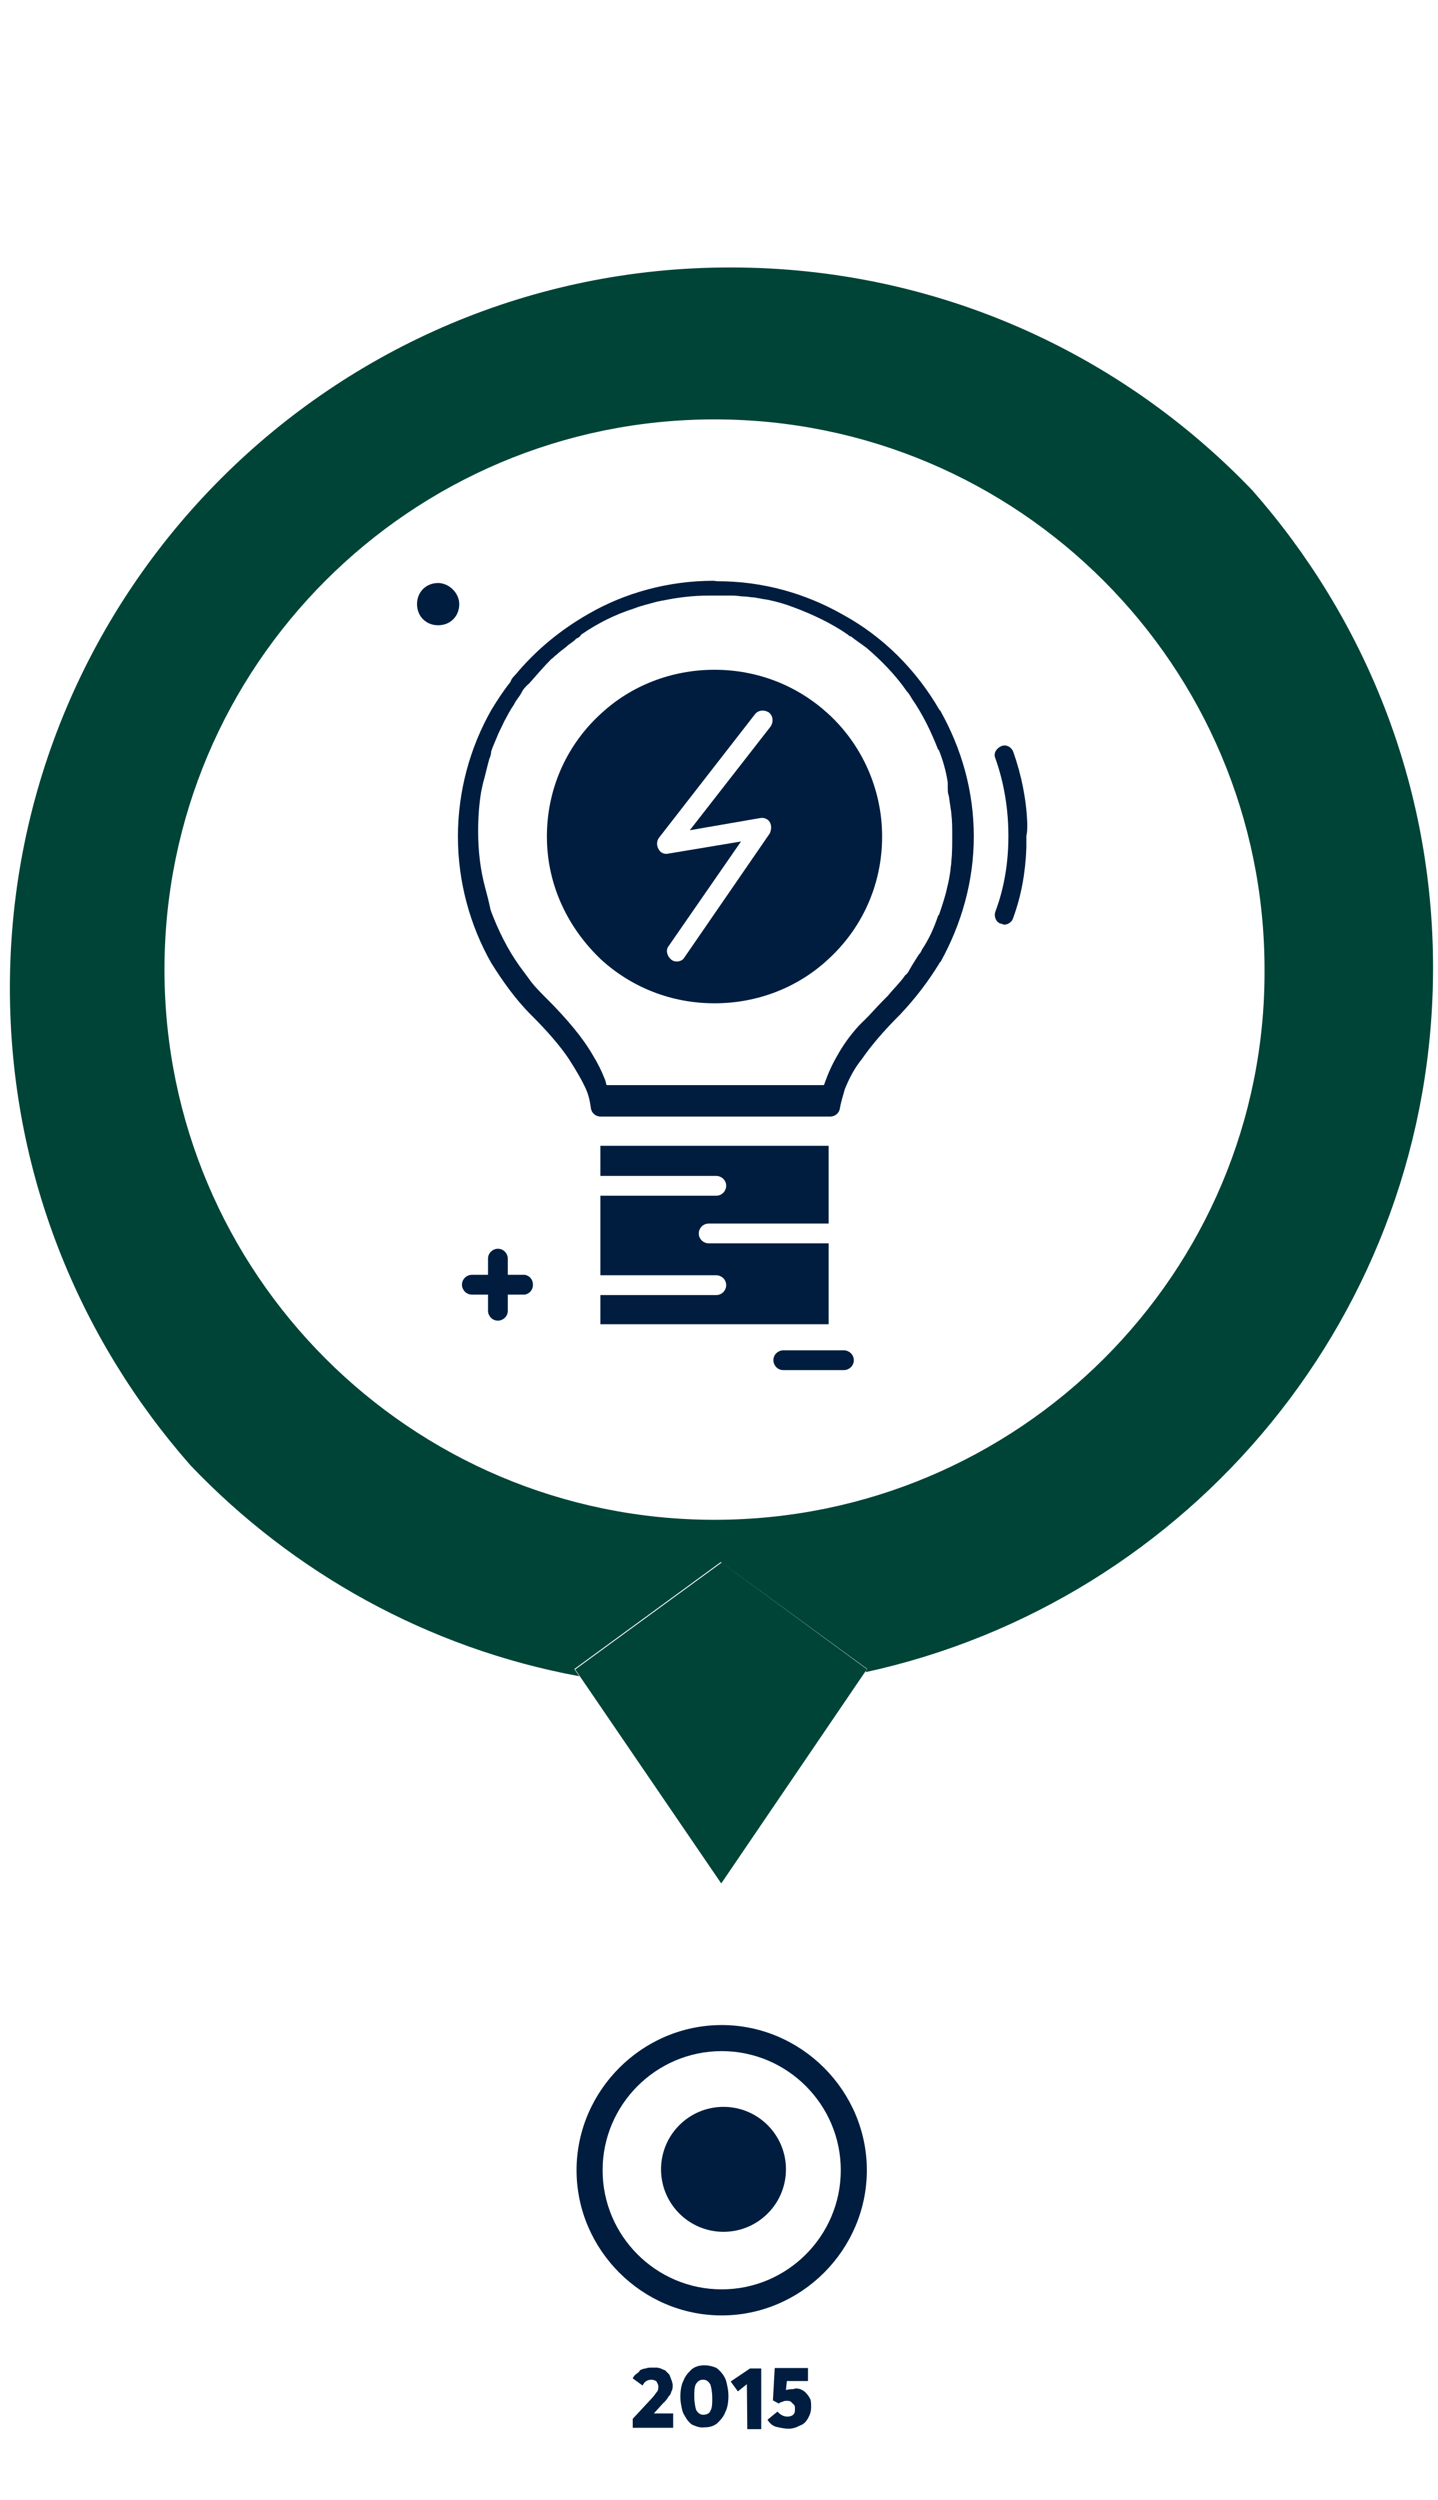
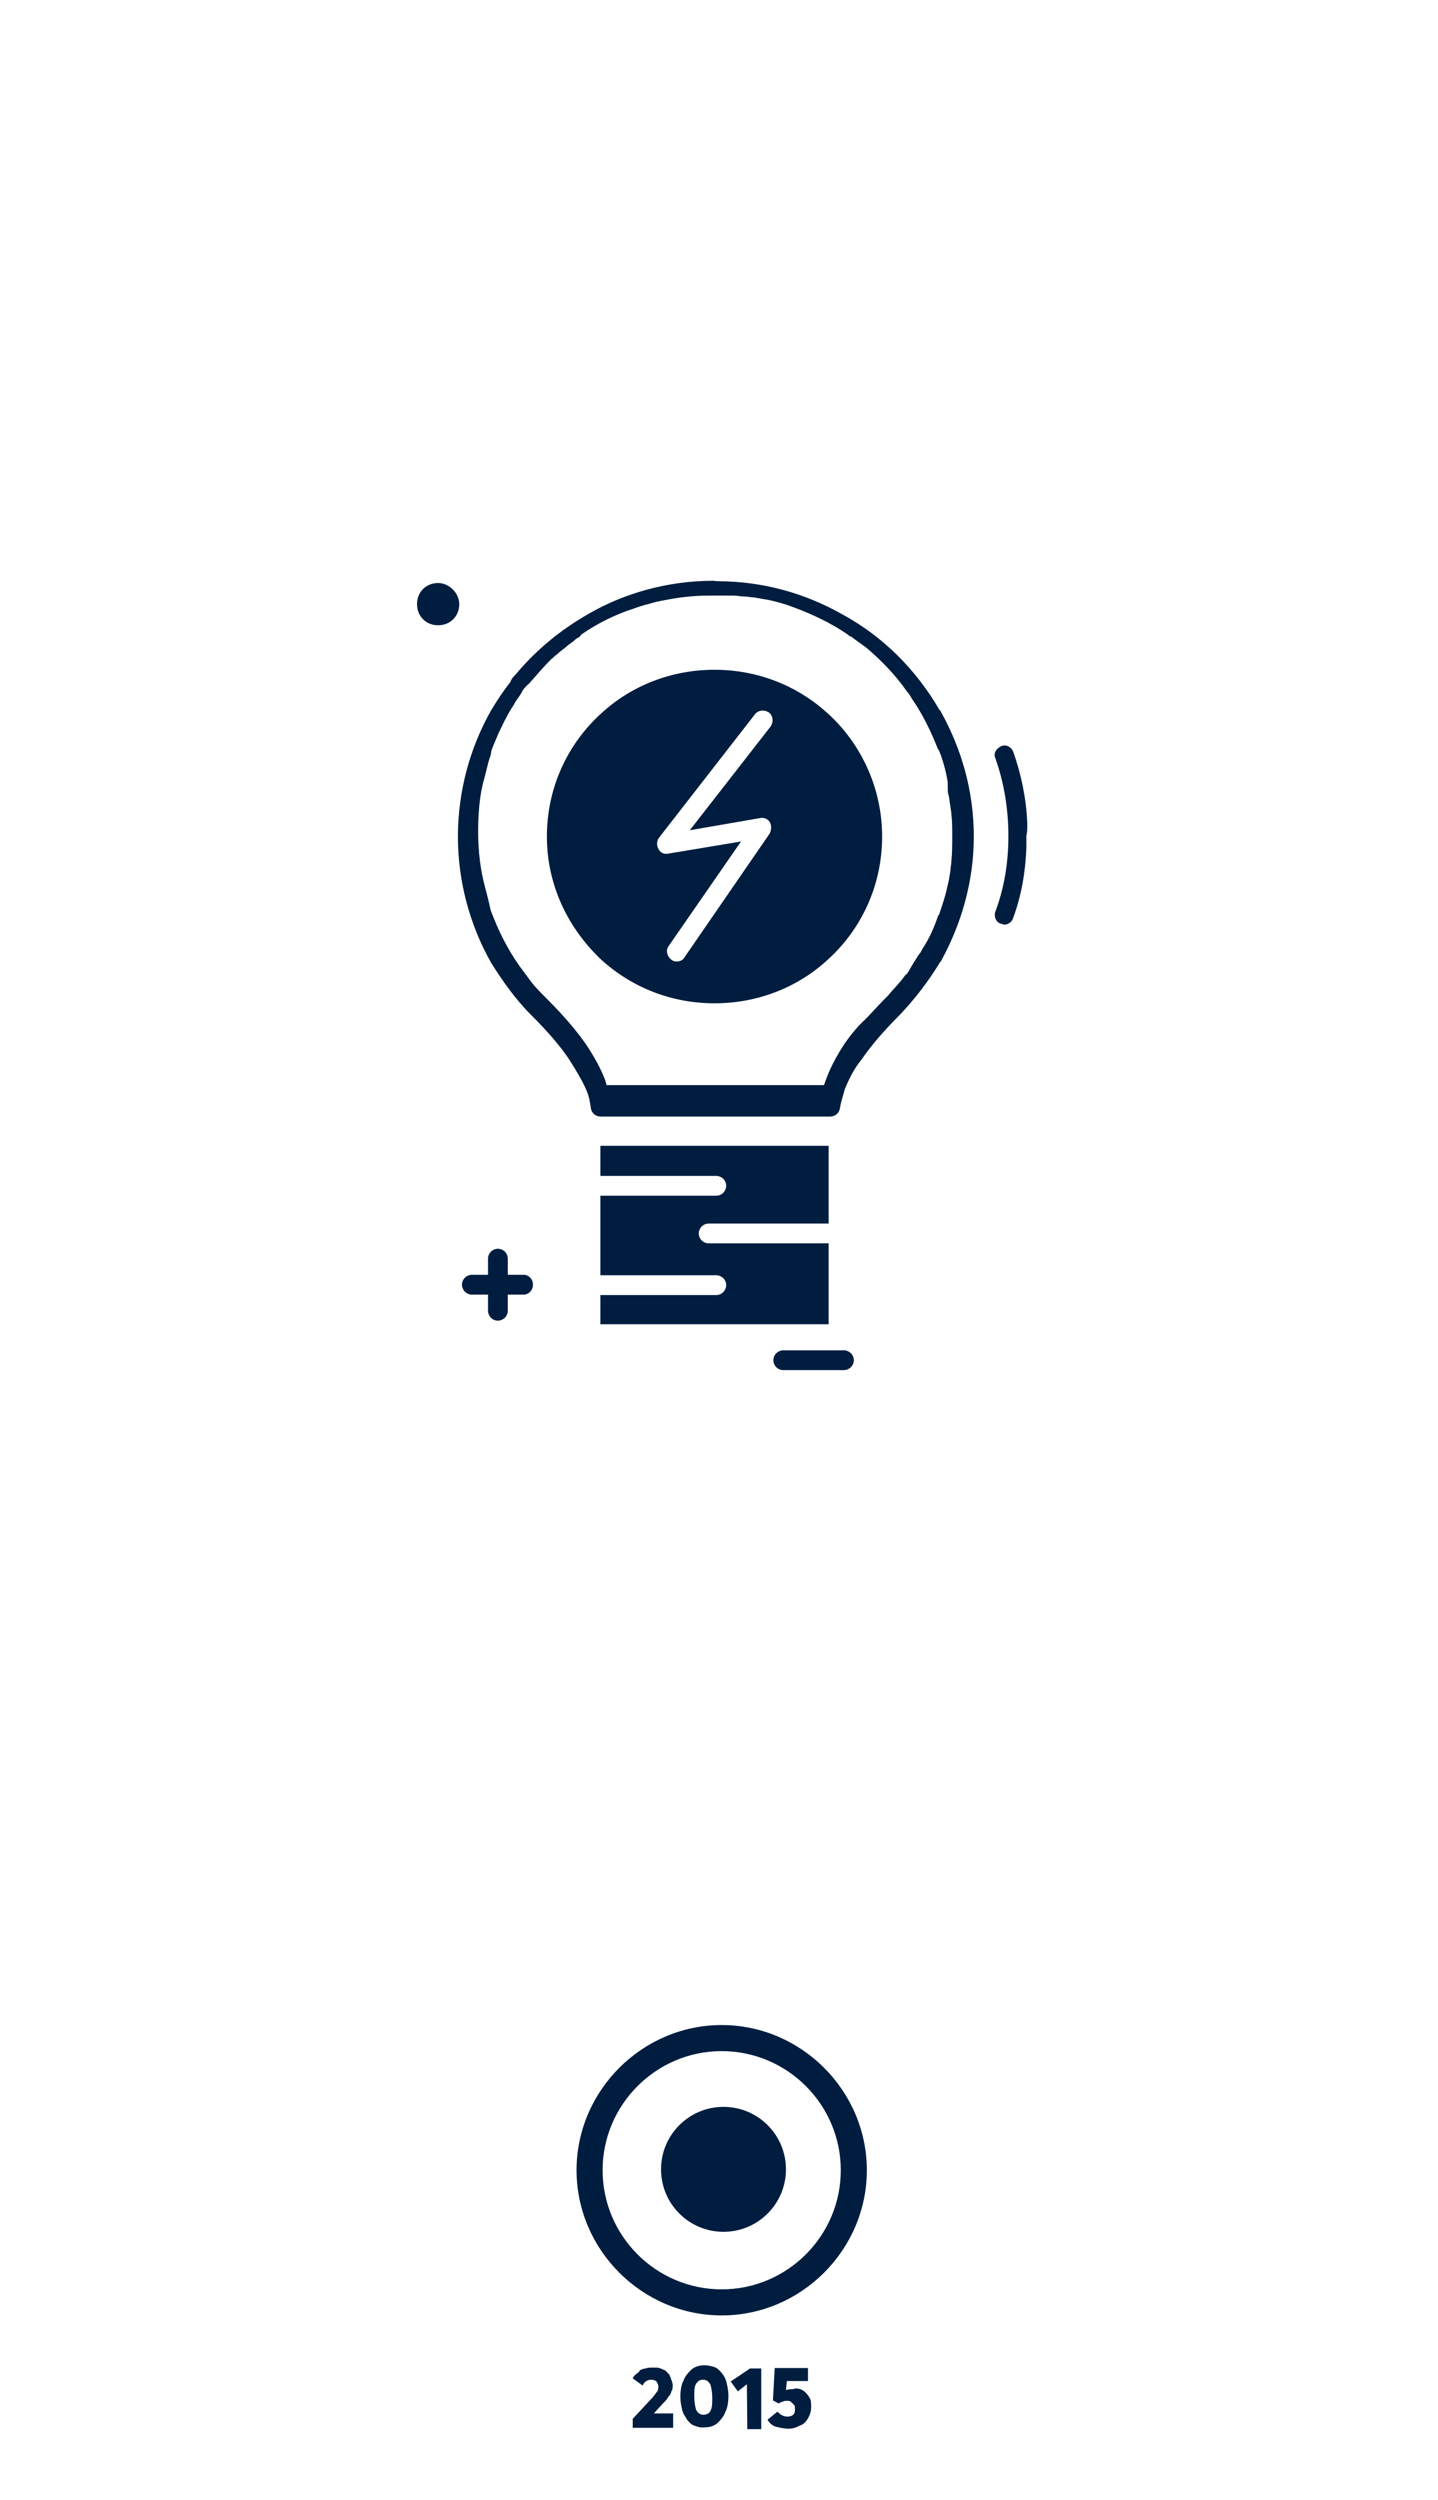
<svg xmlns="http://www.w3.org/2000/svg" viewBox="0 0 320 556.2" id="Layer_1">
  <style>.st1{fill:#001d3f}.st2{fill:#004437}.st3{fill:none}</style>
-   <path class="st2" d="M318.9 215.3c0-40.9-15.3-77.9-40.2-106.2-29.2-30.5-70.3-49.6-116.1-49.6C74.1 59.4 2.2 131.3 2.2 219.8c0 40.9 15.3 77.9 40.2 106.2 22.7 23.8 52.8 40.7 86.5 46.9l-1.1-1.6 32.6-23.8 32.6 23.8-.4.7c72.2-15.7 126.3-79.9 126.3-156.7zM159 338.1c-67.6 0-122.4-54.8-122.4-122.4S91.4 93.3 159 93.3s122.4 54.8 122.4 122.4c.3 67.6-54.8 122.4-122.4 122.4z" />
-   <path class="st2" d="M160.6 347.6L128 371.4l1.1 1.6 31.4 46 32.1-47.2.4-.4-32.4-23.8z" />
  <path class="st3" d="M225.5 194.8c0-.2 0-.2.2-.4.9-2.2 1.6-4.5 2-7-.4 2.2-1.1 4.7-2 7-.2.2-.2.4-.2.4zm3.1-13.7c.2-2.2.4-4.5.4-6.7 0-2 0-3.8-.2-5.8.2 1.8.2 3.8.2 5.8.1 2.2-.1 4.5-.4 6.7zm-19.9-12.8c-1.6-4-3.4-7.9-5.8-11.2-.4-.4-.7-.9-1.1-1.6-2.7-3.6-5.6-6.7-9-9.7-1.1-.9-2.2-1.8-3.4-2.5-.2-.2-.4-.4-.7-.4-3.8-2.5-7.9-4.7-12.1-6.1-1.8-.7-3.6-1.1-5.4-1.6-.7-.2-1.3-.2-2.2-.4-.4 0-.9-.2-1.3-.2-.7 0-1.3-.2-2-.2-.9 0-1.6-.2-2.5-.2h-5.6c-3.4 0-6.7.4-10.1 1.1-.4 0-.7.2-1.1.2-1.8.4-3.6.9-5.4 1.6-4.3 1.6-8.1 3.4-11.7 5.8-.4.2-.9.4-1.1.9-.9.4-1.6 1.1-2.2 1.8-.7.7-1.6 1.1-2.2 1.8-.4.2-.7.7-1.1.9-1.8 1.6-3.4 3.4-4.9 5.4-.7.7-1.1 1.6-1.8 2.2-.7.7-1.1 1.6-1.6 2.5-.9 1.1-1.6 2.5-2.2 3.8l-1.3 2.7c-.7 1.3-1.1 2.7-1.6 4-.2.4-.4 1.1-.4 1.6-.4 1.3-.9 2.9-1.1 4.3-.2.9-.4 2-.7 2.9-.4 2.9-.7 5.8-.7 9 0 4.3.4 8.5 1.6 12.6l.7 2.7c0 .2.2.7.2.9s.2.7.2.9.2.4.2.7c1.6 4.3 3.6 8.3 6.3 12.1l2 2.7c1.1 1.6 2.5 2.9 3.8 4.3l.2.2c4.5 4.5 7.9 8.8 10.3 12.6 1.1 1.8 2 3.6 2.7 5.4.2.4.2.9.4 1.3h48c0-.2.2-.4.2-.4.7-2 1.8-4 2.9-6.3 1.3-2 2.9-4.3 4.7-6.5.2-.2.4-.7.9-.9 1.3-1.6 2.9-3.1 4.7-4.9l.9-.9c1.3-1.3 2.5-2.9 3.8-4.5.2-.4.7-.7.9-1.1.9-1.1 1.6-2.2 2.2-3.6.2-.4.4-.9.7-1.1 1.3-2.5 2.5-4.9 3.6-7.6 0 0 0-.2.2-.2.7-2 1.3-4 1.8-6.1.2-1.1.4-2.5.7-3.6 0-.7.2-1.3.2-2 .2-2 .2-3.8.2-5.8 0-1.8 0-3.4-.2-4.9 0-.4-.2-1.1-.2-1.6 0-.9-.2-1.6-.4-2.5 0-.4-.2-.7-.2-1.1-.4-2.5-1.1-4.9-2-7.2.3-1.7.1-2 .1-2zm-24.5 45c-6.7 6.1-15.5 9.7-25.2 9.7s-18.6-3.6-25.2-9.7c-7.4-6.7-12.1-16.4-12.1-27.4 0-10.8 4.7-20.4 12.1-27.4 6.7-6.1 15.5-9.7 25.2-9.7s18.6 3.6 25.2 9.7c7.4 6.7 12.1 16.4 12.1 27.4s-4.7 20.6-12.1 27.4z" />
-   <path class="st3" d="M170.9 158.4c-.9-.7-2.2-.4-3.1.4l-21.3 27.4c-.4.7-.7 1.6-.2 2.5.4.7 1.3 1.1 2.2 1.1l16.2-2.7-16.2 23.4c-.7.9-.4 2.2.7 2.9.4.2.9.4 1.1.4.7 0 1.3-.2 1.8-.9l19.1-27.6c.4-.7.4-1.6 0-2.5-.4-.7-1.3-1.1-2.2-.9l-15.9 2.5 18-23.1c.9-.6.7-2-.2-2.9z" />
  <path class="st1" d="M184.4 294.6v-18h-26.7c-1.1 0-2.2-.9-2.2-2.2 0-1.1.9-2.2 2.2-2.2h26.7v-17.3h-50.8v6.7h25.8c1.1 0 2.2.9 2.2 2.2 0 1.1-.9 2.2-2.2 2.2h-25.8v17.7h25.8c1.1 0 2.2.9 2.2 2.2 0 1.1-.9 2.2-2.2 2.2h-25.8v6.5h50.8zm-.2-135.9c-6.7-6.1-15.5-9.7-25.2-9.7s-18.6 3.6-25.2 9.7c-7.4 6.7-12.1 16.4-12.1 27.4 0 10.8 4.7 20.4 12.1 27.4 6.7 6.1 15.5 9.7 25.2 9.7s18.6-3.6 25.2-9.7c7.4-6.7 12.1-16.4 12.1-27.4 0-10.8-4.7-20.7-12.1-27.4zM169.1 182c.9-.2 1.8.2 2.2.9s.4 1.6 0 2.5l-19 27.6c-.4.7-1.1.9-1.8.9-.4 0-.9-.2-1.1-.4-.9-.7-1.3-2-.7-2.9l16.2-23.4-16.2 2.7c-.9.2-1.8-.2-2.2-1.1-.4-.7-.4-1.8.2-2.5l21.3-27.4c.7-.9 2-1.1 3.1-.4.9.7 1.1 2 .4 3.1l-18 23.1 15.6-2.7z" />
  <path class="st1" d="M158.8 129.2c-10.1 0-19.8 2.7-27.9 7.4-6.3 3.6-11.7 8.1-16.2 13.5-.4.4-.9.9-1.1 1.6-1.6 2-2.9 4-4.3 6.3-4.7 8.3-7.4 18-7.4 28.1s2.7 19.8 7.4 28.1c2.5 4 5.4 8.1 8.8 11.5l.2.2c3.4 3.4 6.3 6.7 8.3 9.7 1.6 2.5 2.9 4.7 3.8 6.7.7 1.6.9 2.9 1.1 4.3.2 1.1 1.1 1.8 2.2 1.8h51c1.1 0 2-.7 2.2-1.8.2-1.3.7-2.9 1.1-4.3.9-2.2 2-4.5 3.8-6.7 2-2.9 4.7-6.1 8.3-9.7l.2-.2c3.4-3.6 6.3-7.4 8.8-11.5 0 0 0-.2.2-.2 4.7-8.5 7.4-18 7.4-27.9 0-10.1-2.7-19.5-7.4-27.9 0 0 0-.2-.2-.2-5.2-9-12.6-16.4-21.6-21.3-8.3-4.7-17.7-7.4-27.9-7.4m51.5 47.6c.2.9.2 1.6.4 2.5 0 .4.2 1.1.2 1.6.2 1.6.2 3.4.2 4.9 0 2 0 4-.2 5.8 0 .7-.2 1.3-.2 2-.2 1.3-.4 2.5-.7 3.6-.4 2-1.1 4-1.8 6.1 0 0 0 .2-.2.2-.9 2.7-2 5.2-3.6 7.6-.2.4-.4.9-.7 1.1-.7 1.1-1.6 2.5-2.2 3.6-.2.4-.4.7-.9 1.1-1.1 1.6-2.5 2.9-3.8 4.5l-.9.9c-1.8 1.8-3.1 3.4-4.7 4.9l-.9.9c-2 2.2-3.6 4.5-4.7 6.5-1.3 2.2-2.2 4.3-2.9 6.3 0 .2-.2.4-.2.4H135c-.2-.4-.2-.9-.4-1.3-.7-1.8-1.6-3.6-2.7-5.4-2.2-3.8-5.6-7.9-10.3-12.6l-.2-.2c-1.3-1.3-2.7-2.7-3.8-4.3l-2-2.7c-2.7-3.8-4.7-7.9-6.3-12.1 0-.2-.2-.4-.2-.7 0-.2-.2-.7-.2-.9s-.2-.7-.2-.9l-.7-2.7c-1.1-4-1.6-8.3-1.6-12.6 0-3.1.2-6.1.7-9 .2-.9.4-2 .7-2.9.4-1.6.7-2.9 1.1-4.3.2-.4.4-1.1.4-1.6.4-1.3 1.1-2.7 1.6-4l1.3-2.7c.7-1.3 1.3-2.5 2.2-3.8.4-.9 1.1-1.6 1.6-2.5.4-.9 1.1-1.6 1.8-2.2 1.6-1.8 3.1-3.6 4.9-5.4.4-.2.7-.7 1.1-.9.7-.7 1.6-1.3 2.2-1.8.7-.7 1.6-1.1 2.2-1.8.4-.2.9-.4 1.1-.9 3.6-2.5 7.6-4.5 11.7-5.8 1.8-.7 3.6-1.1 5.4-1.6.4 0 .7-.2 1.1-.2 3.4-.7 6.7-1.1 10.1-1.1h5.6c.9 0 1.6.2 2.5.2.7 0 1.3.2 2 .2.4 0 .9.2 1.3.2.7.2 1.3.2 2.2.4 1.8.4 3.6.9 5.4 1.6 4.3 1.6 8.5 3.6 12.1 6.1.2.2.4.4.7.4 1.1.9 2.2 1.6 3.4 2.5 3.4 2.9 6.5 6.1 9 9.7.4.4.7.9 1.1 1.6 2.5 3.6 4.3 7.4 5.8 11.2 0 0 0 .2.2.2.9 2.2 1.6 4.7 2 7.2 0 2.2 0 2.4.2 2.9zm17.5 6.3c-.2-5.4-1.3-10.8-3.1-15.9-.4-1.1-1.6-1.8-2.7-1.3s-1.8 1.6-1.3 2.7c2 5.6 2.9 11.5 2.9 17.3s-.9 11.5-2.9 16.8c-.4 1.1.2 2.5 1.3 2.7.2 0 .4.2.7.2.9 0 1.8-.7 2-1.6 1.8-4.9 2.7-10.1 2.9-15.5v-2.7c.2-.7.2-1.6.2-2.7zM97.5 129.7c-2.7 0-4.7 2-4.7 4.7s2 4.7 4.7 4.7 4.7-2 4.7-4.7c0-2.5-2.3-4.7-4.7-4.7zm19.3 153.9H113V280c0-1.1-.9-2.2-2.2-2.2-1.1 0-2.2.9-2.2 2.2v3.6H105c-1.1 0-2.2.9-2.2 2.2 0 1.1.9 2.2 2.2 2.2h3.6v3.6c0 1.1.9 2.2 2.2 2.2 1.1 0 2.2-.9 2.2-2.2V288h3.8c1.1-.2 1.8-1.1 1.8-2.2s-.7-2-1.8-2.2zm71 16.8h-13.5c-1.1 0-2.2.9-2.2 2.2 0 1.1.9 2.2 2.2 2.2h13.5c1.1 0 2.2-.9 2.2-2.2s-1.1-2.2-2.2-2.2z" />
  <circle class="st1" r="13.9" cy="482.6" cx="161" />
  <g>
    <path class="st1" d="M160.6 515.1c-17.7 0-32.3-14.6-32.3-32.3 0-17.7 14.6-32.3 32.3-32.3s32.3 14.6 32.3 32.3c0 17.7-14.6 32.3-32.3 32.3zm0-58.8c-14.6 0-26.5 11.9-26.5 26.5s11.9 26.5 26.5 26.5 26.5-11.9 26.5-26.5-11.9-26.5-26.5-26.5z" />
  </g>
  <g>
    <path class="st1" d="M149.8 537.2v2.9h-9v-2l4-4.3c.7-.7.9-1.1 1.3-1.6.4-.4.4-.9.4-1.3s-.2-.7-.4-1.1c-.2-.2-.7-.4-1.1-.4-.9 0-1.6.4-2 1.3l-2.2-1.6c.2-.4.4-.7.7-.9.2-.2.7-.4.9-.9.4-.2.9-.4 1.3-.4.4-.2.9-.2 1.6-.2h.9c.2 0 .7.2.9.2.2.2.4.2.9.4l.7.7c.2.2.4.4.4.7.2.2.2.7.4.9 0 .2.2.7.2.9 0 .4 0 1.1-.2 1.3-.2.4-.2.9-.7 1.3-.2.4-.7 1.1-1.3 1.6l-2 2.2h4.3v.3zm4.7 2.4c-.7-.2-1.1-.7-1.6-1.3-.4-.7-.9-1.3-1.1-2.2-.2-.9-.4-1.8-.4-2.9 0-1.3.2-2.7.7-3.6.4-1.1 1.1-1.8 1.8-2.5.9-.7 1.8-.9 2.9-.9.9 0 1.6.2 2.2.4s1.1.7 1.6 1.3.9 1.3 1.1 2.2c.2.9.4 1.8.4 2.9 0 1.3-.2 2.7-.7 3.6-.4 1.1-1.1 1.8-1.8 2.5-.9.7-1.8.9-2.9.9-.8.1-1.5-.1-2.2-.4zm3.6-3.3c.4-.7.4-1.6.4-2.9 0-1.1-.2-2.2-.4-2.9-.4-.7-.9-1.1-1.6-1.1s-1.1.2-1.6.9c-.4.7-.4 1.6-.4 2.9 0 1.1.2 2.2.4 2.9.4.7.9 1.1 1.6 1.1s1.4-.3 1.6-.9zm8.1-5.9l-2 1.6-1.6-2.2 4.3-2.9h2.5v13.5h-3.1l-.1-10zm11.9 1.1c.4.2.9.4 1.3.9.4.4.7.9.9 1.3.2.4.2 1.1.2 1.8 0 .9-.2 1.6-.7 2.5-.4.7-.9 1.3-1.8 1.6-.7.4-1.6.7-2.5.7s-1.8-.2-2.7-.4-1.6-.9-2-1.6l2.2-1.8c.7.7 1.3 1.1 2.2 1.1.7 0 1.1-.2 1.3-.4.4-.4.4-.7.4-1.3 0-.4 0-.7-.2-.9l-.7-.7c-.2-.2-.7-.2-.9-.2s-.7 0-.9.2c-.2 0-.7.2-.9.4l-1.3-.7.4-7.2h7.4v2.9h-4.7l-.2 2c.7-.2 1.1-.2 1.6-.2.5-.2.9-.2 1.6 0z" />
  </g>
</svg>